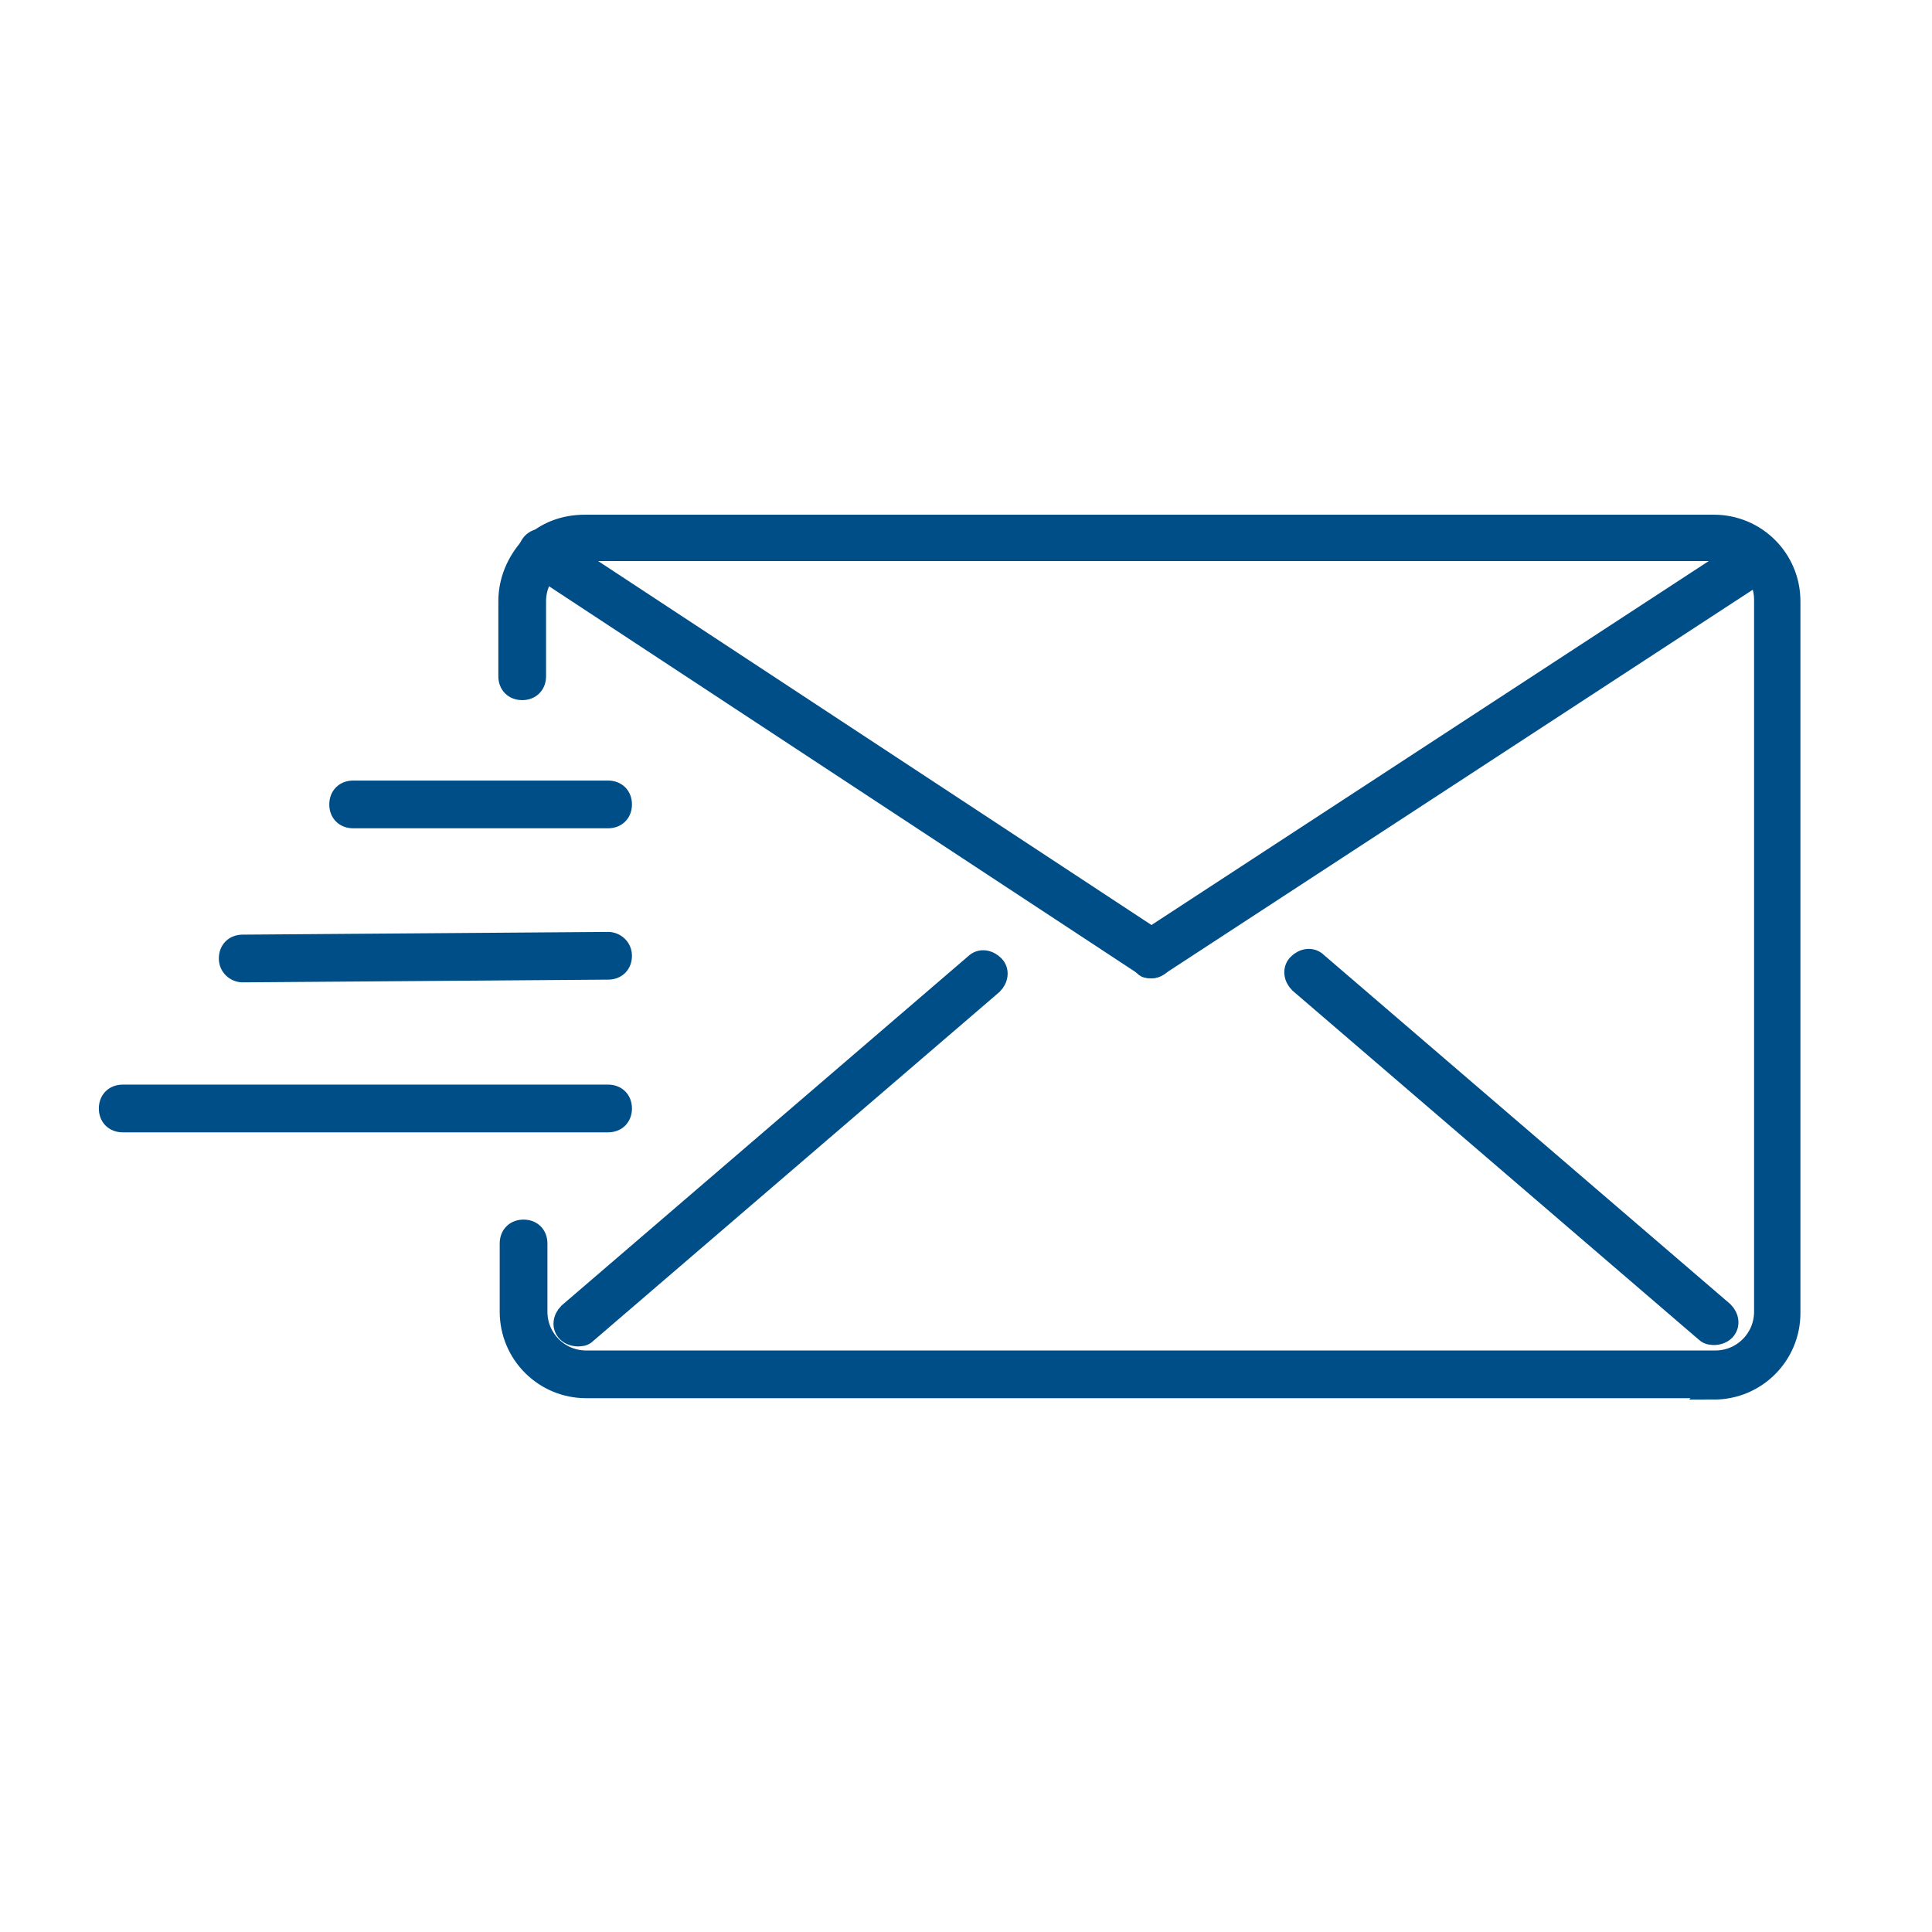
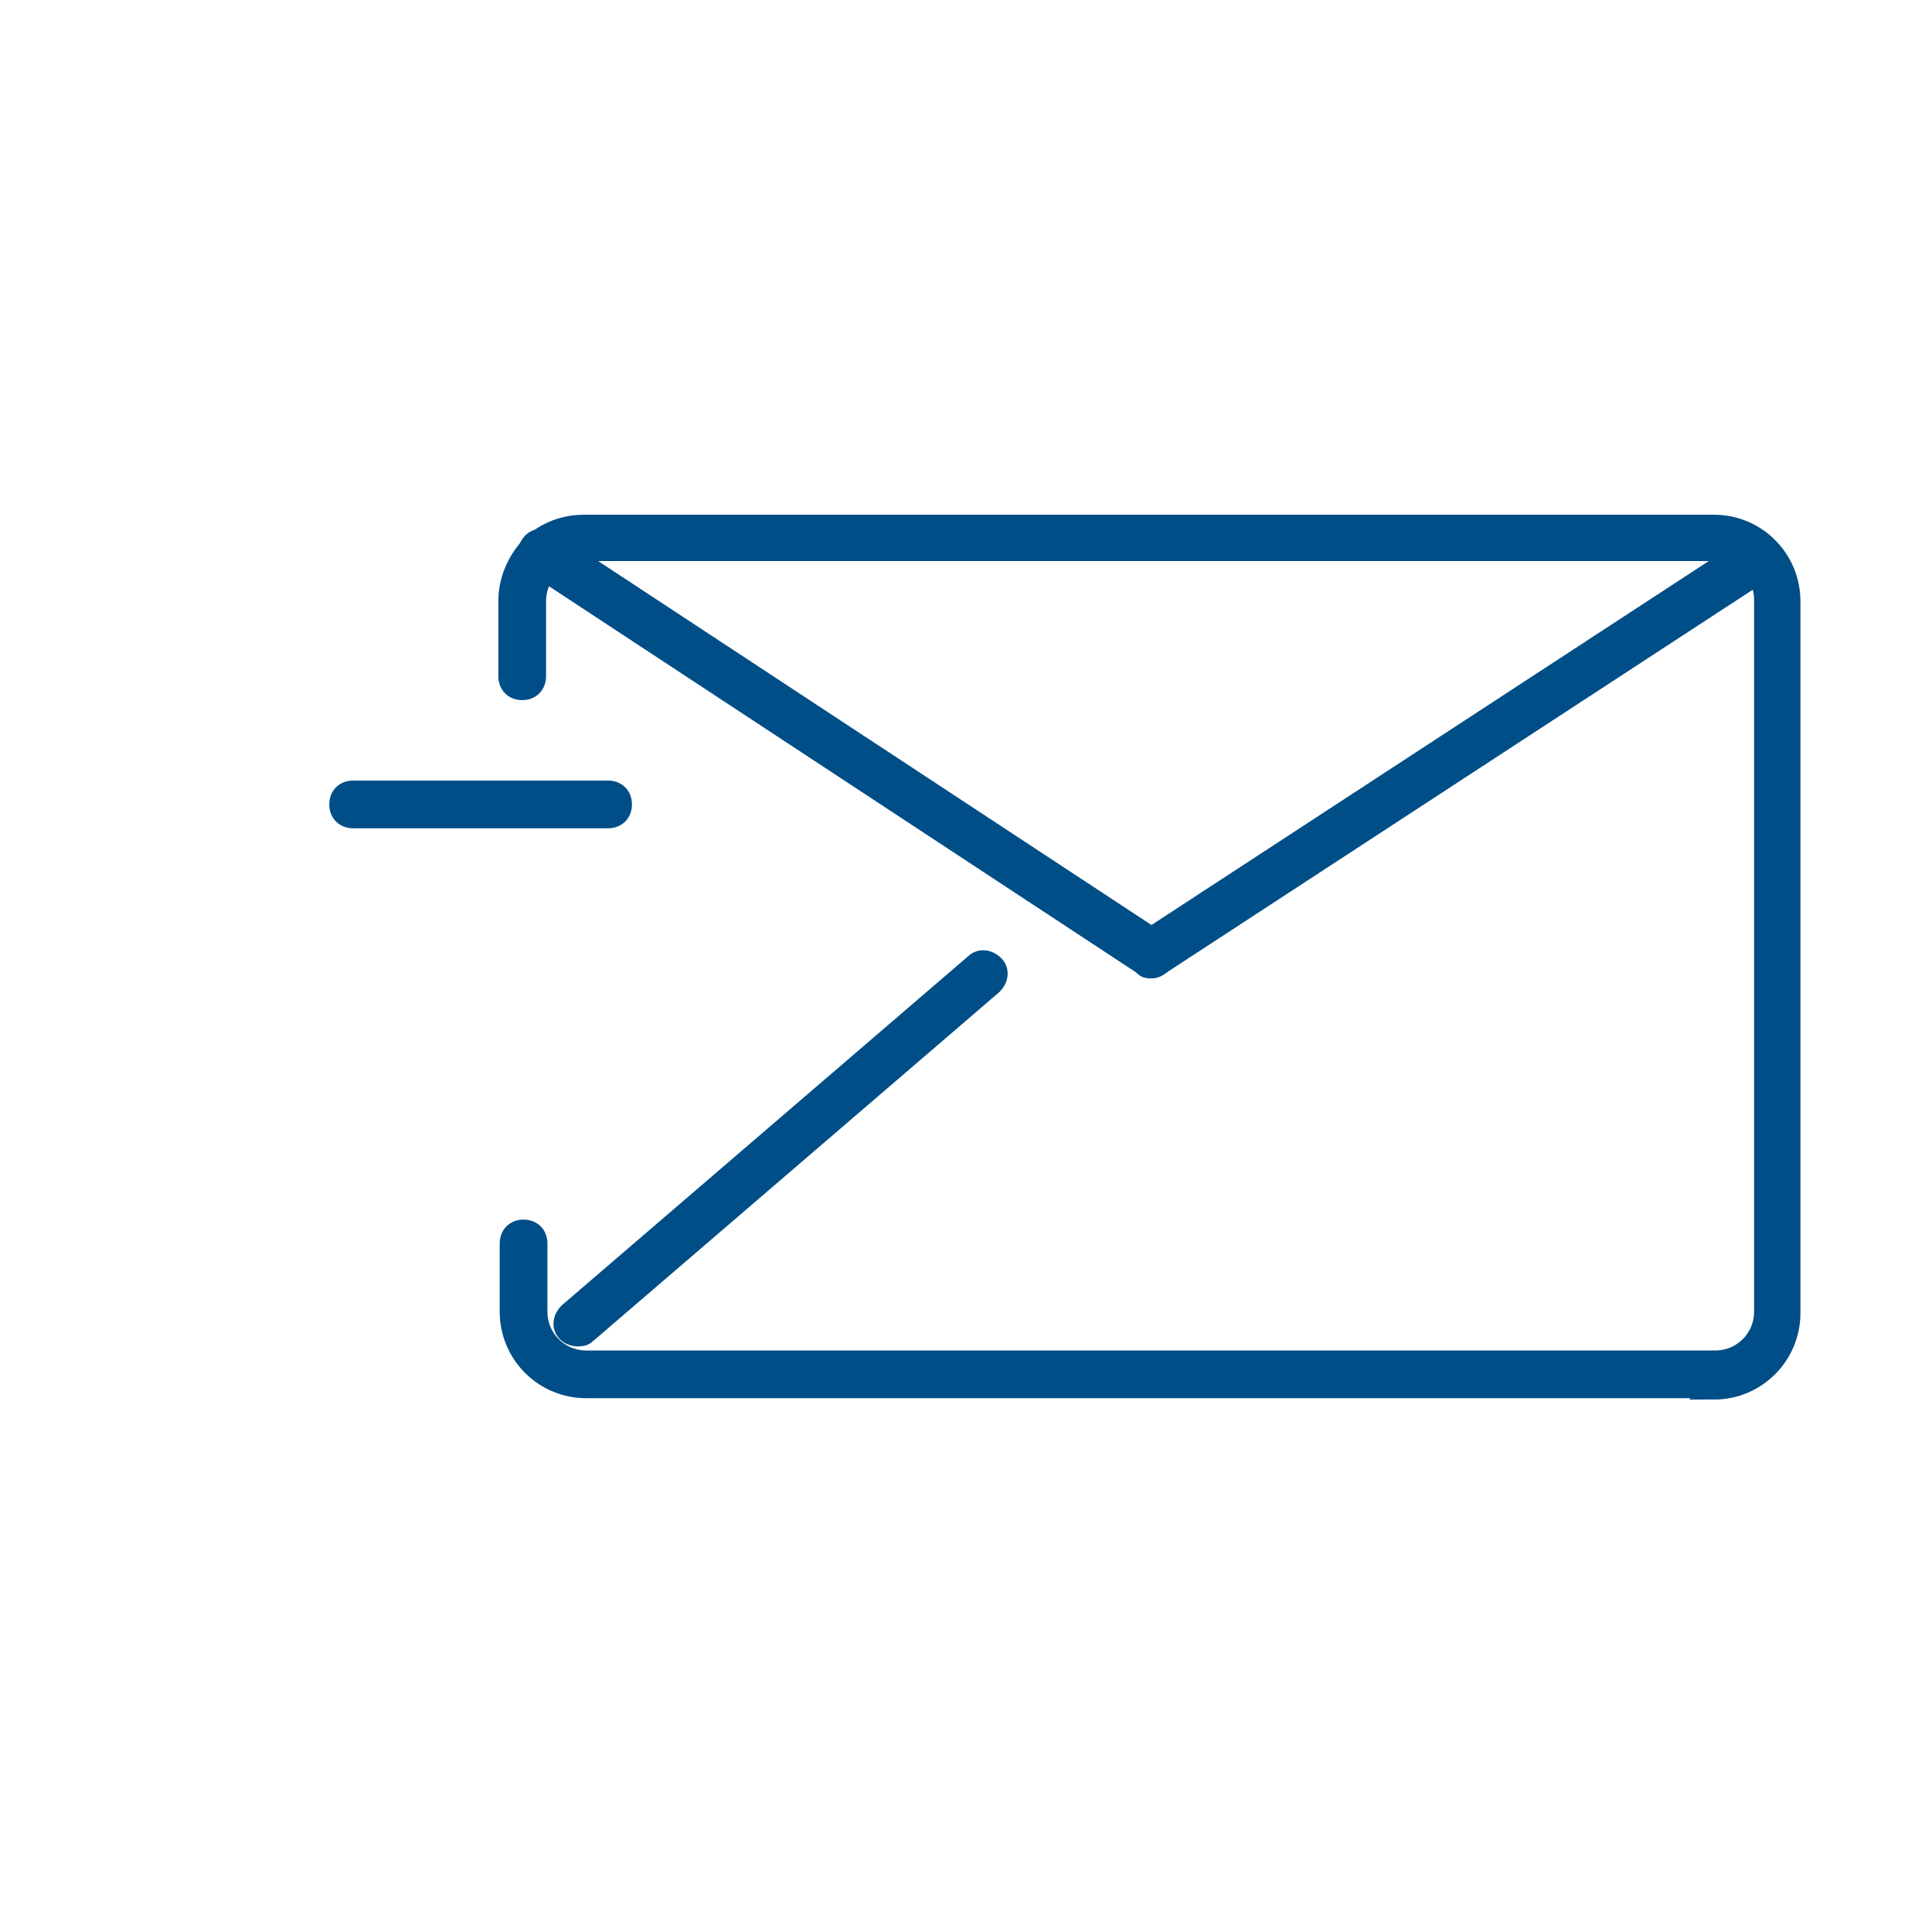
<svg xmlns="http://www.w3.org/2000/svg" id="Ebene_1" version="1.1" viewBox="0 0 141.7 141.7">
  <defs>
    <style>
      .st0 {
        fill: #004e87;
        stroke: #004e87;
        stroke-miterlimit: 10;
        stroke-width: 1.5px;
      }
    </style>
  </defs>
-   <path class="st0" d="M44.6,82.3H9c-.6,0-1-.4-1-1s.4-1,1-1h35.6c.6,0,1,.4,1,1s-.4,1-1,1Z" />
  <path class="st0" d="M42.4,98c-.3,0-.6-.1-.8-.3-.4-.4-.3-1,.1-1.4l29.8-25.6c.4-.4,1-.3,1.4.1.4.4.3,1-.1,1.4l-29.8,25.6c-.2.2-.4.2-.7.2Z" />
-   <path class="st0" d="M125.8,97.9c-.2,0-.5,0-.7-.2l-29.8-25.6c-.4-.4-.5-1-.1-1.4.4-.4,1-.5,1.4-.1l29.8,25.6c.4.4.5,1,.1,1.4-.2.2-.5.3-.8.3Z" />
-   <path class="st0" d="M17.8,71.3c-.5,0-1-.4-1-1,0-.6.4-1,1-1l26.8-.2c.5,0,1,.4,1,1s-.4,1-1,1l-26.8.2h0Z" />
  <path class="st0" d="M44.6,60h-18.7c-.6,0-1-.4-1-1s.4-1,1-1h18.7c.6,0,1,.4,1,1s-.4,1-1,1Z" />
  <path class="st0" d="M125.8,101.8H43c-3.1,0-5.6-2.5-5.6-5.6v-5c0-.6.4-1,1-1s1,.4,1,1v5c0,2,1.6,3.6,3.6,3.6h82.8c2,0,3.6-1.6,3.6-3.6v-52.2c0-2-1.6-3.6-3.6-3.6H43c-1,0-1.9.4-2.6,1.1s-1.1,1.6-1.1,2.6v5.5c0,.6-.4,1-1,1s-1-.4-1-1v-5.5c0-1.5.6-2.9,1.6-4,1.1-1.1,2.5-1.6,4-1.6h82.8c3.1,0,5.6,2.5,5.6,5.6v52.2c0,3.1-2.5,5.6-5.6,5.6Z" />
  <path class="st0" d="M84.4,71c-.3,0-.6-.2-.8-.5-.3-.5-.2-1.1.3-1.4l44.1-28.8c.5-.3,1.1-.2,1.4.3.3.5.2,1.1-.3,1.4l-44.1,28.8c-.2.1-.4.2-.5.2Z" />
  <path class="st0" d="M84.4,71c-.2,0-.4,0-.5-.2l-44.7-29.4c-.5-.3-.6-.9-.3-1.4.3-.5.9-.6,1.4-.3l44.7,29.4c.5.3.6.9.3,1.4-.2.3-.5.5-.8.5Z" />
</svg>